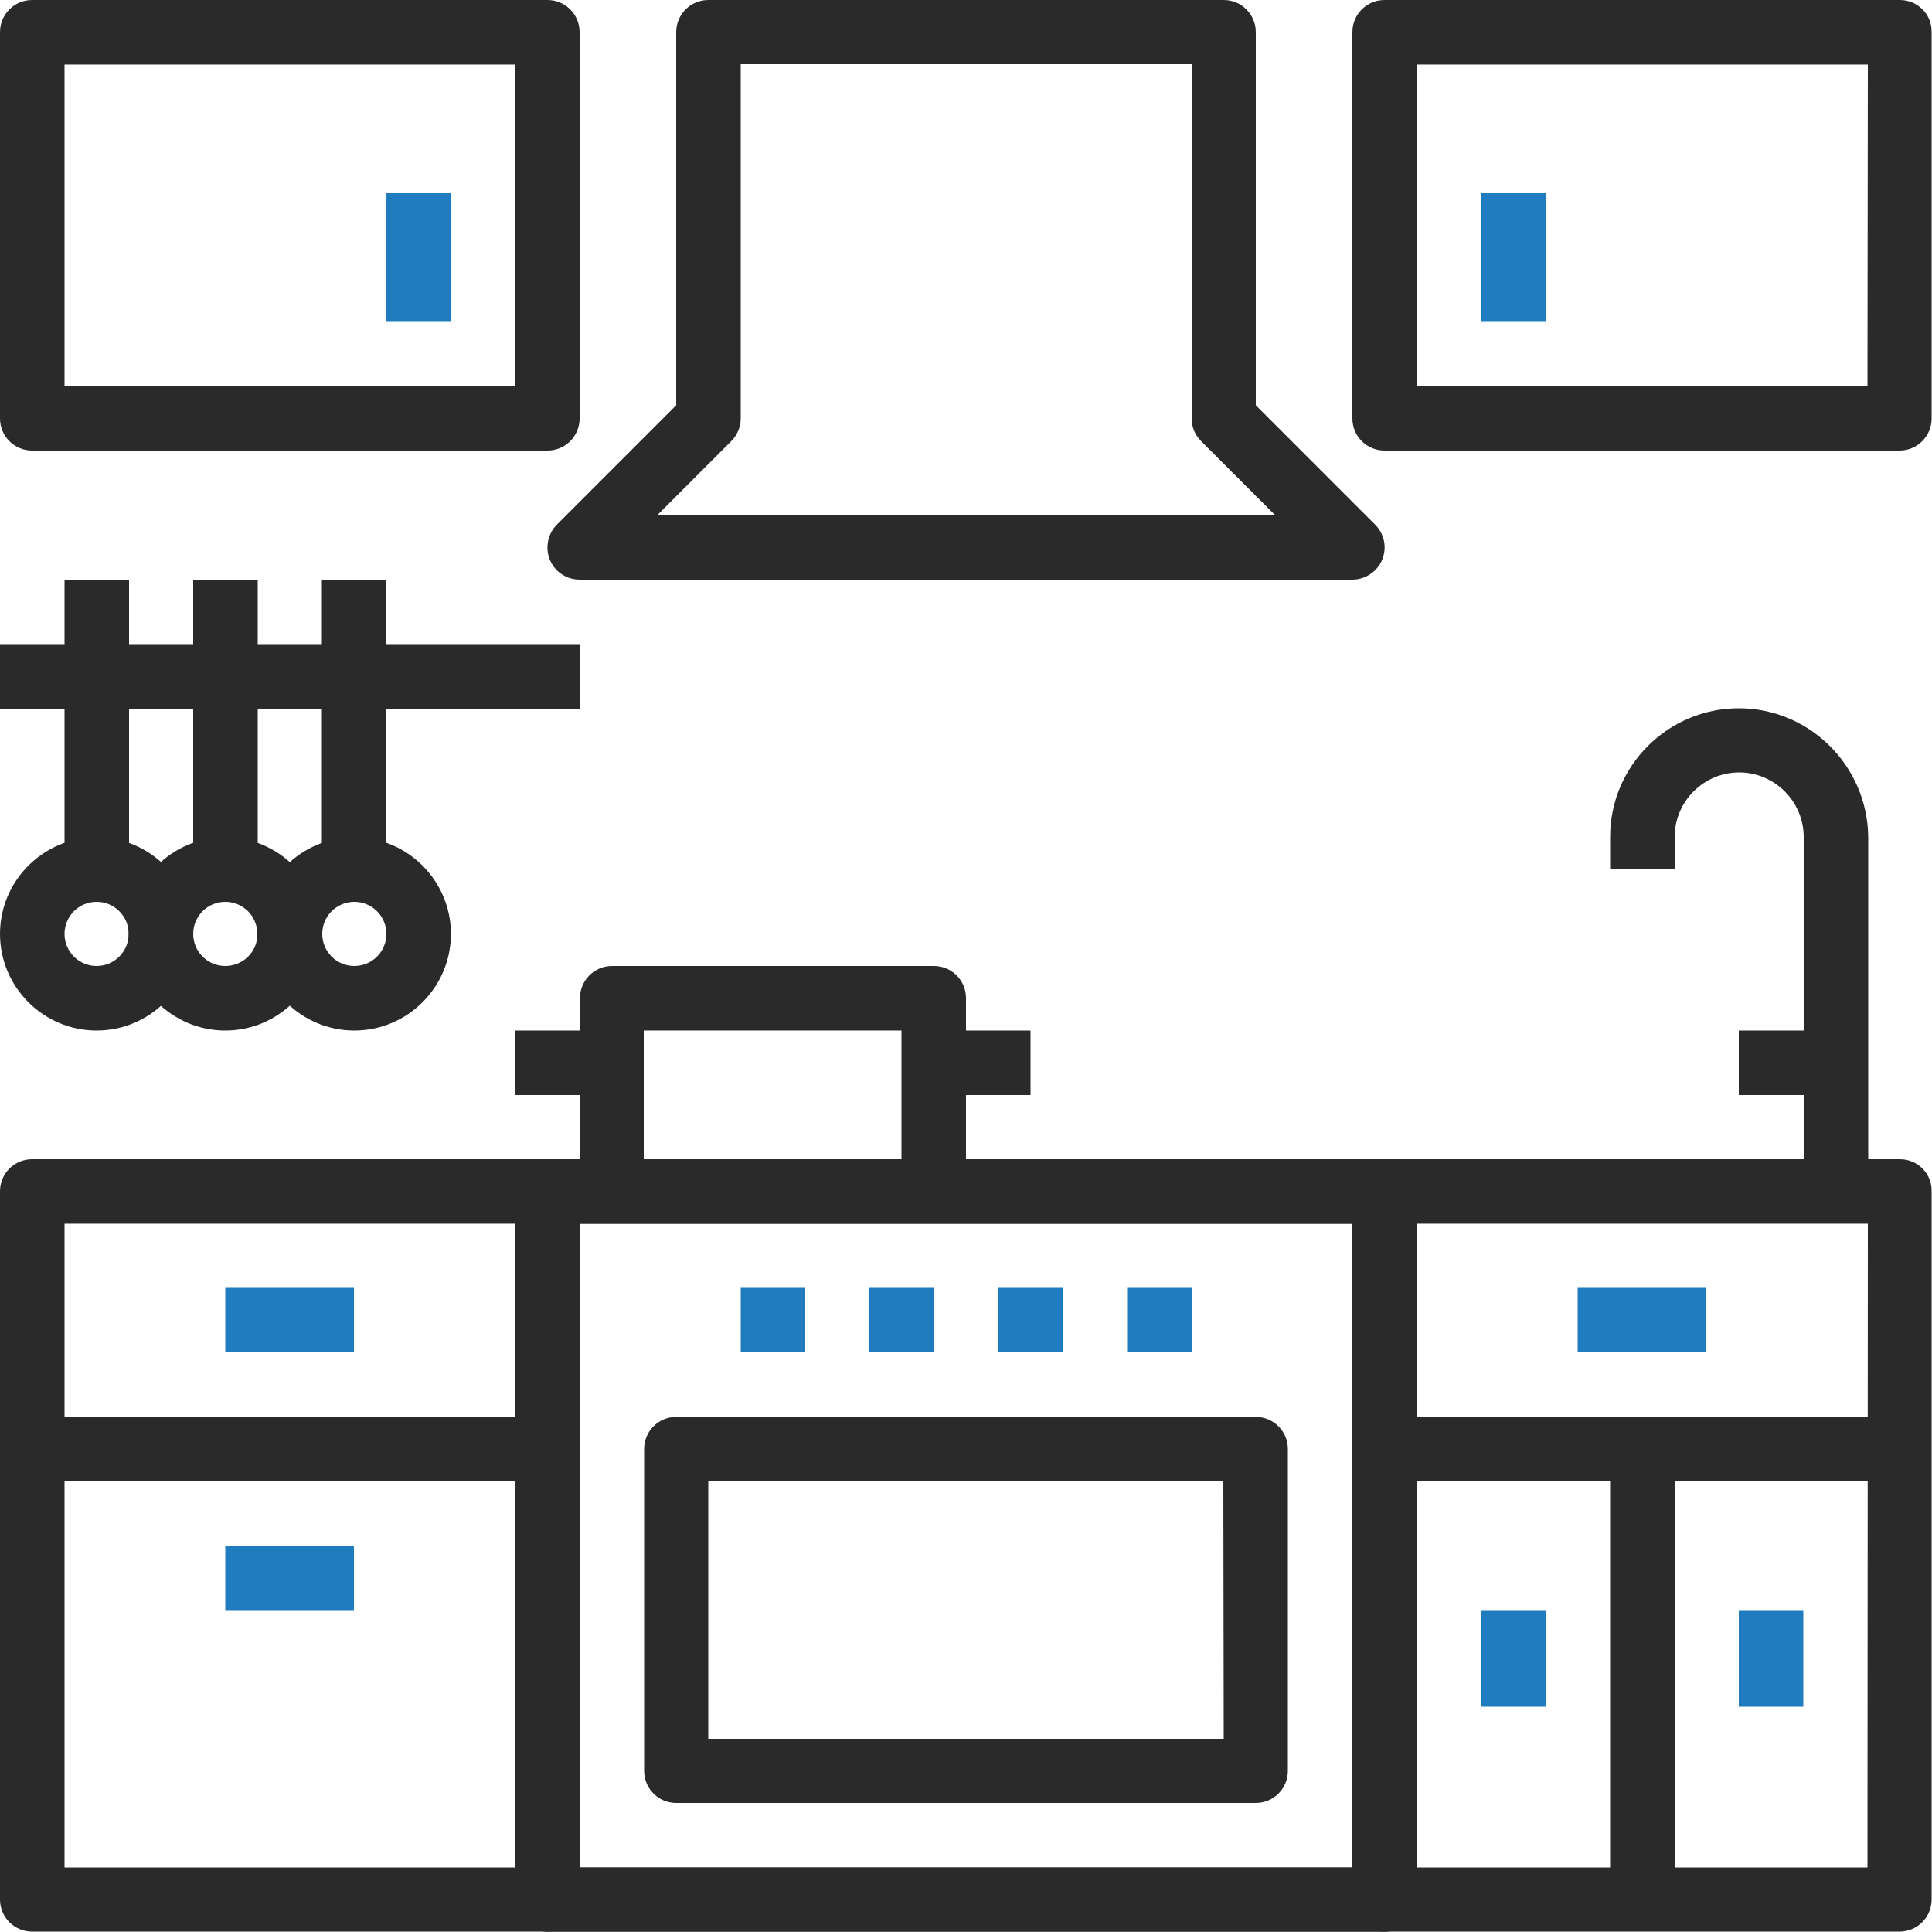
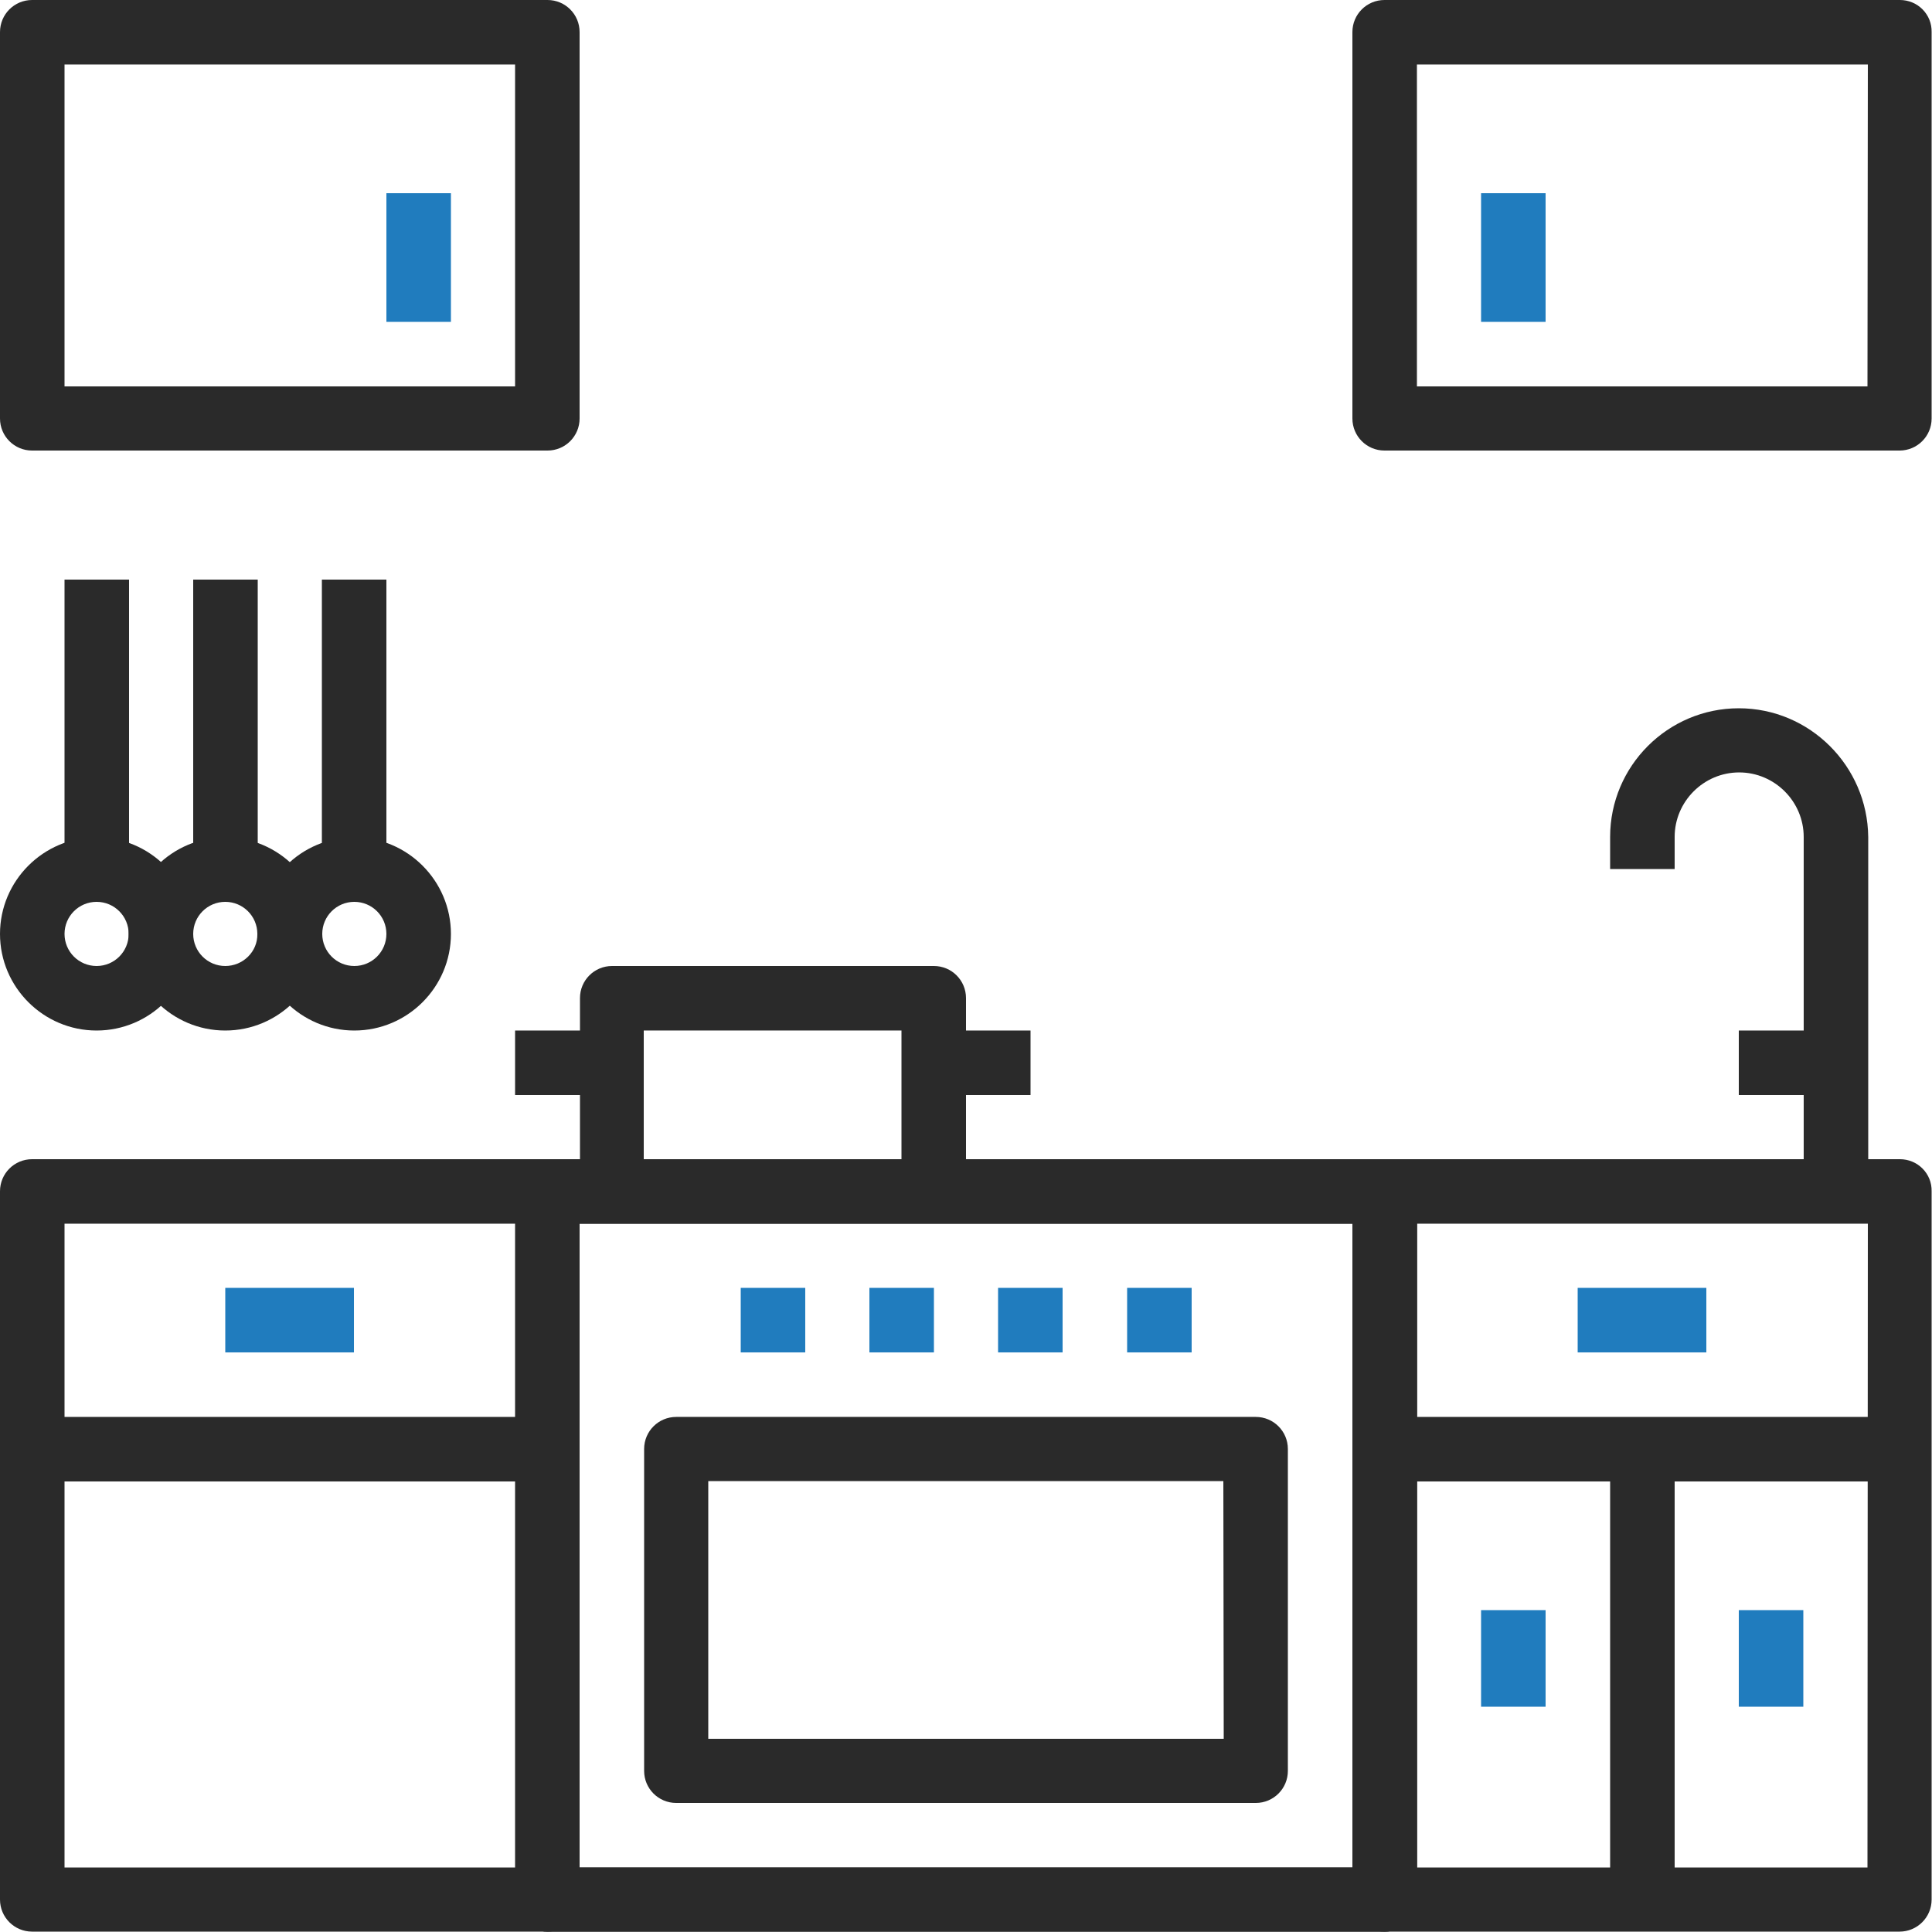
<svg xmlns="http://www.w3.org/2000/svg" version="1.1" id="Capa_1" x="0px" y="0px" viewBox="-49 141 512 512" style="enable-background:new -49 141 512 512;" xml:space="preserve">
  <style type="text/css">
	.st0{fill:#2A2A2A;}
	.st1{fill:#207CBE;}
</style>
  <g id="SVGCleanerId_0">
    <g>
      <path class="st0" d="M317.9,448.2H96.1c-4.7,0-8.5,3.8-8.5,8.5v187.7c0,4.7,3.8,8.5,8.5,8.5h221.9c4.7,0,8.5-3.8,8.5-8.5V456.7    C326.5,452,322.7,448.2,317.9,448.2z M309.4,635.9H104.6V465.3h204.8L309.4,635.9L309.4,635.9z" />
    </g>
  </g>
  <g>
    <g>
      <path class="st0" d="M317.9,448.2H96.1c-4.7,0-8.5,3.8-8.5,8.5v187.7c0,4.7,3.8,8.5,8.5,8.5h221.9c4.7,0,8.5-3.8,8.5-8.5V456.7    C326.5,452,322.7,448.2,317.9,448.2z M309.4,635.9H104.6V465.3h204.8L309.4,635.9L309.4,635.9z" />
    </g>
  </g>
  <g>
    <g>
      <path class="st0" d="M96.1,448.2H-40.5c-4.7,0-8.5,3.8-8.5,8.5v187.7c0,4.7,3.8,8.5,8.5,8.5H96.1c4.7,0,8.5-3.8,8.5-8.5V456.7    C104.6,452,100.8,448.2,96.1,448.2z M87.5,635.9H-31.9V465.3H87.5L87.5,635.9L87.5,635.9z" />
    </g>
  </g>
  <g>
    <g>
      <path class="st0" d="M454.5,448.2H317.9c-4.7,0-8.5,3.8-8.5,8.5v187.7c0,4.7,3.8,8.5,8.5,8.5h136.5c4.7,0,8.5-3.8,8.5-8.5V456.7    C463,452,459.2,448.2,454.5,448.2z M445.9,635.9H326.5V465.3h119.5L445.9,635.9L445.9,635.9z" />
    </g>
  </g>
  <g>
    <g>
      <path class="st0" d="M283.8,516.5H130.2c-4.7,0-8.5,3.8-8.5,8.5v85.3c0,4.7,3.8,8.5,8.5,8.5h153.6c4.7,0,8.5-3.8,8.5-8.5V525    C292.3,520.3,288.5,516.5,283.8,516.5z M275.3,601.8H138.7v-68.3h136.5L275.3,601.8L275.3,601.8z" />
    </g>
  </g>
  <g>
    <g>
      <rect x="215.5" y="482.3" class="st1" width="17.1" height="17.1" />
    </g>
  </g>
  <g>
    <g>
      <rect x="181.4" y="482.3" class="st1" width="17.1" height="17.1" />
    </g>
  </g>
  <g>
    <g>
      <rect x="147.3" y="482.3" class="st1" width="17.1" height="17.1" />
    </g>
  </g>
  <g>
    <g>
      <rect x="249.7" y="482.3" class="st1" width="17.1" height="17.1" />
    </g>
  </g>
  <g>
    <g>
      <rect x="-40.5" y="516.5" class="st0" width="136.5" height="17.1" />
    </g>
  </g>
  <g>
    <g>
      <rect x="10.7" y="482.3" class="st1" width="34.1" height="17.1" />
    </g>
  </g>
  <g>
    <g>
-       <rect x="10.7" y="550.6" class="st1" width="34.1" height="17.1" />
-     </g>
+       </g>
  </g>
  <g>
    <g>
      <rect x="317.9" y="516.5" class="st0" width="136.5" height="17.1" />
    </g>
  </g>
  <g>
    <g>
      <rect x="377.7" y="525" class="st0" width="17.1" height="119.5" />
    </g>
  </g>
  <g>
    <g>
      <rect x="369.1" y="482.3" class="st1" width="34.1" height="17.1" />
    </g>
  </g>
  <g>
    <g>
      <rect x="343.5" y="567.7" class="st1" width="17.1" height="25.6" />
    </g>
  </g>
  <g>
    <g>
      <rect x="411.8" y="567.7" class="st1" width="17.1" height="25.6" />
    </g>
  </g>
  <g>
    <g>
-       <path class="st0" d="M315.4,280l-31.6-31.6v-98.9c0-4.7-3.8-8.5-8.5-8.5H138.7c-4.7,0-8.5,3.8-8.5,8.5v98.9L98.6,280    c-2.4,2.4-3.2,6.1-1.9,9.3c1.3,3.2,4.4,5.3,7.9,5.3h204.8c3.4,0,6.6-2.1,7.9-5.3C318.6,286.1,317.9,282.5,315.4,280z M125.2,277.5    l19.6-19.6c1.6-1.6,2.5-3.8,2.5-6v-93.9h119.5v93.9c0,2.3,0.9,4.4,2.5,6l19.6,19.6L125.2,277.5L125.2,277.5z" />
-     </g>
+       </g>
  </g>
  <g>
    <g>
      <path class="st0" d="M411.8,328.7c-18.8,0-34.1,15.3-34.1,34.1v8.5h17.1v-8.5c0-9.4,7.7-17.1,17.1-17.1c9.4,0,17.1,7.7,17.1,17.1    v93.9h17.1v-93.9C445.9,344,430.6,328.7,411.8,328.7z" />
    </g>
  </g>
  <g>
    <g>
      <rect x="411.8" y="414.1" class="st0" width="25.6" height="17.1" />
    </g>
  </g>
  <g>
    <g>
      <path class="st0" d="M198.5,397h-85.3c-4.7,0-8.5,3.8-8.5,8.5v51.2c0,4.7,3.8,8.5,8.5,8.5h85.3c4.7,0,8.5-3.8,8.5-8.5v-51.2    C207,400.8,203.2,397,198.5,397z M189.9,448.2h-68.3v-34.1h68.3V448.2z" />
    </g>
  </g>
  <g>
    <g>
      <rect x="87.5" y="414.1" class="st0" width="25.6" height="17.1" />
    </g>
  </g>
  <g>
    <g>
      <rect x="198.5" y="414.1" class="st0" width="25.6" height="17.1" />
    </g>
  </g>
  <g>
    <g>
      <path class="st0" d="M96.1,141H-40.5c-4.7,0-8.5,3.8-8.5,8.5v102.4c0,4.7,3.8,8.5,8.5,8.5H96.1c4.7,0,8.5-3.8,8.5-8.5V149.5    C104.6,144.8,100.8,141,96.1,141z M87.5,243.4H-31.9v-85.3H87.5L87.5,243.4L87.5,243.4z" />
    </g>
  </g>
  <g>
    <g>
      <rect x="53.4" y="192.2" class="st1" width="17.1" height="34.1" />
    </g>
  </g>
  <g>
    <g>
      <path class="st0" d="M454.5,141H317.9c-4.7,0-8.5,3.8-8.5,8.5v102.4c0,4.7,3.8,8.5,8.5,8.5h136.5c4.7,0,8.5-3.8,8.5-8.5V149.5    C463,144.8,459.2,141,454.5,141z M445.9,243.4H326.5v-85.3h119.5L445.9,243.4L445.9,243.4z" />
    </g>
  </g>
  <g>
    <g>
      <rect x="343.5" y="192.2" class="st1" width="17.1" height="34.1" />
    </g>
  </g>
  <g>
    <g>
-       <rect x="-49" y="311.7" class="st0" width="153.6" height="17.1" />
-     </g>
+       </g>
  </g>
  <g>
    <g>
      <rect x="-31.9" y="294.6" class="st0" width="17.1" height="76.8" />
    </g>
  </g>
  <g>
    <g>
      <path class="st0" d="M-23.4,362.9c-14.1,0-25.6,11.5-25.6,25.6s11.5,25.6,25.6,25.6s25.6-11.5,25.6-25.6S-9.3,362.9-23.4,362.9z     M-23.4,397c-4.7,0-8.5-3.8-8.5-8.5c0-4.7,3.8-8.5,8.5-8.5s8.5,3.8,8.5,8.5C-14.9,393.2-18.7,397-23.4,397z" />
    </g>
  </g>
  <g>
    <g>
      <rect x="2.2" y="294.6" class="st0" width="17.1" height="76.8" />
    </g>
  </g>
  <g>
    <g>
      <path class="st0" d="M10.7,362.9c-14.1,0-25.6,11.5-25.6,25.6s11.5,25.6,25.6,25.6s25.6-11.5,25.6-25.6S24.8,362.9,10.7,362.9z     M10.7,397c-4.7,0-8.5-3.8-8.5-8.5c0-4.7,3.8-8.5,8.5-8.5s8.5,3.8,8.5,8.5C19.3,393.2,15.4,397,10.7,397z" />
    </g>
  </g>
  <g>
    <g>
      <rect x="36.3" y="294.6" class="st0" width="17.1" height="76.8" />
    </g>
  </g>
  <g>
    <g>
      <path class="st0" d="M44.9,362.9c-14.1,0-25.6,11.5-25.6,25.6s11.5,25.6,25.6,25.6s25.6-11.5,25.6-25.6S59,362.9,44.9,362.9z     M44.9,397c-4.7,0-8.5-3.8-8.5-8.5c0-4.7,3.8-8.5,8.5-8.5c4.7,0,8.5,3.8,8.5,8.5C53.4,393.2,49.6,397,44.9,397z" />
    </g>
  </g>
</svg>